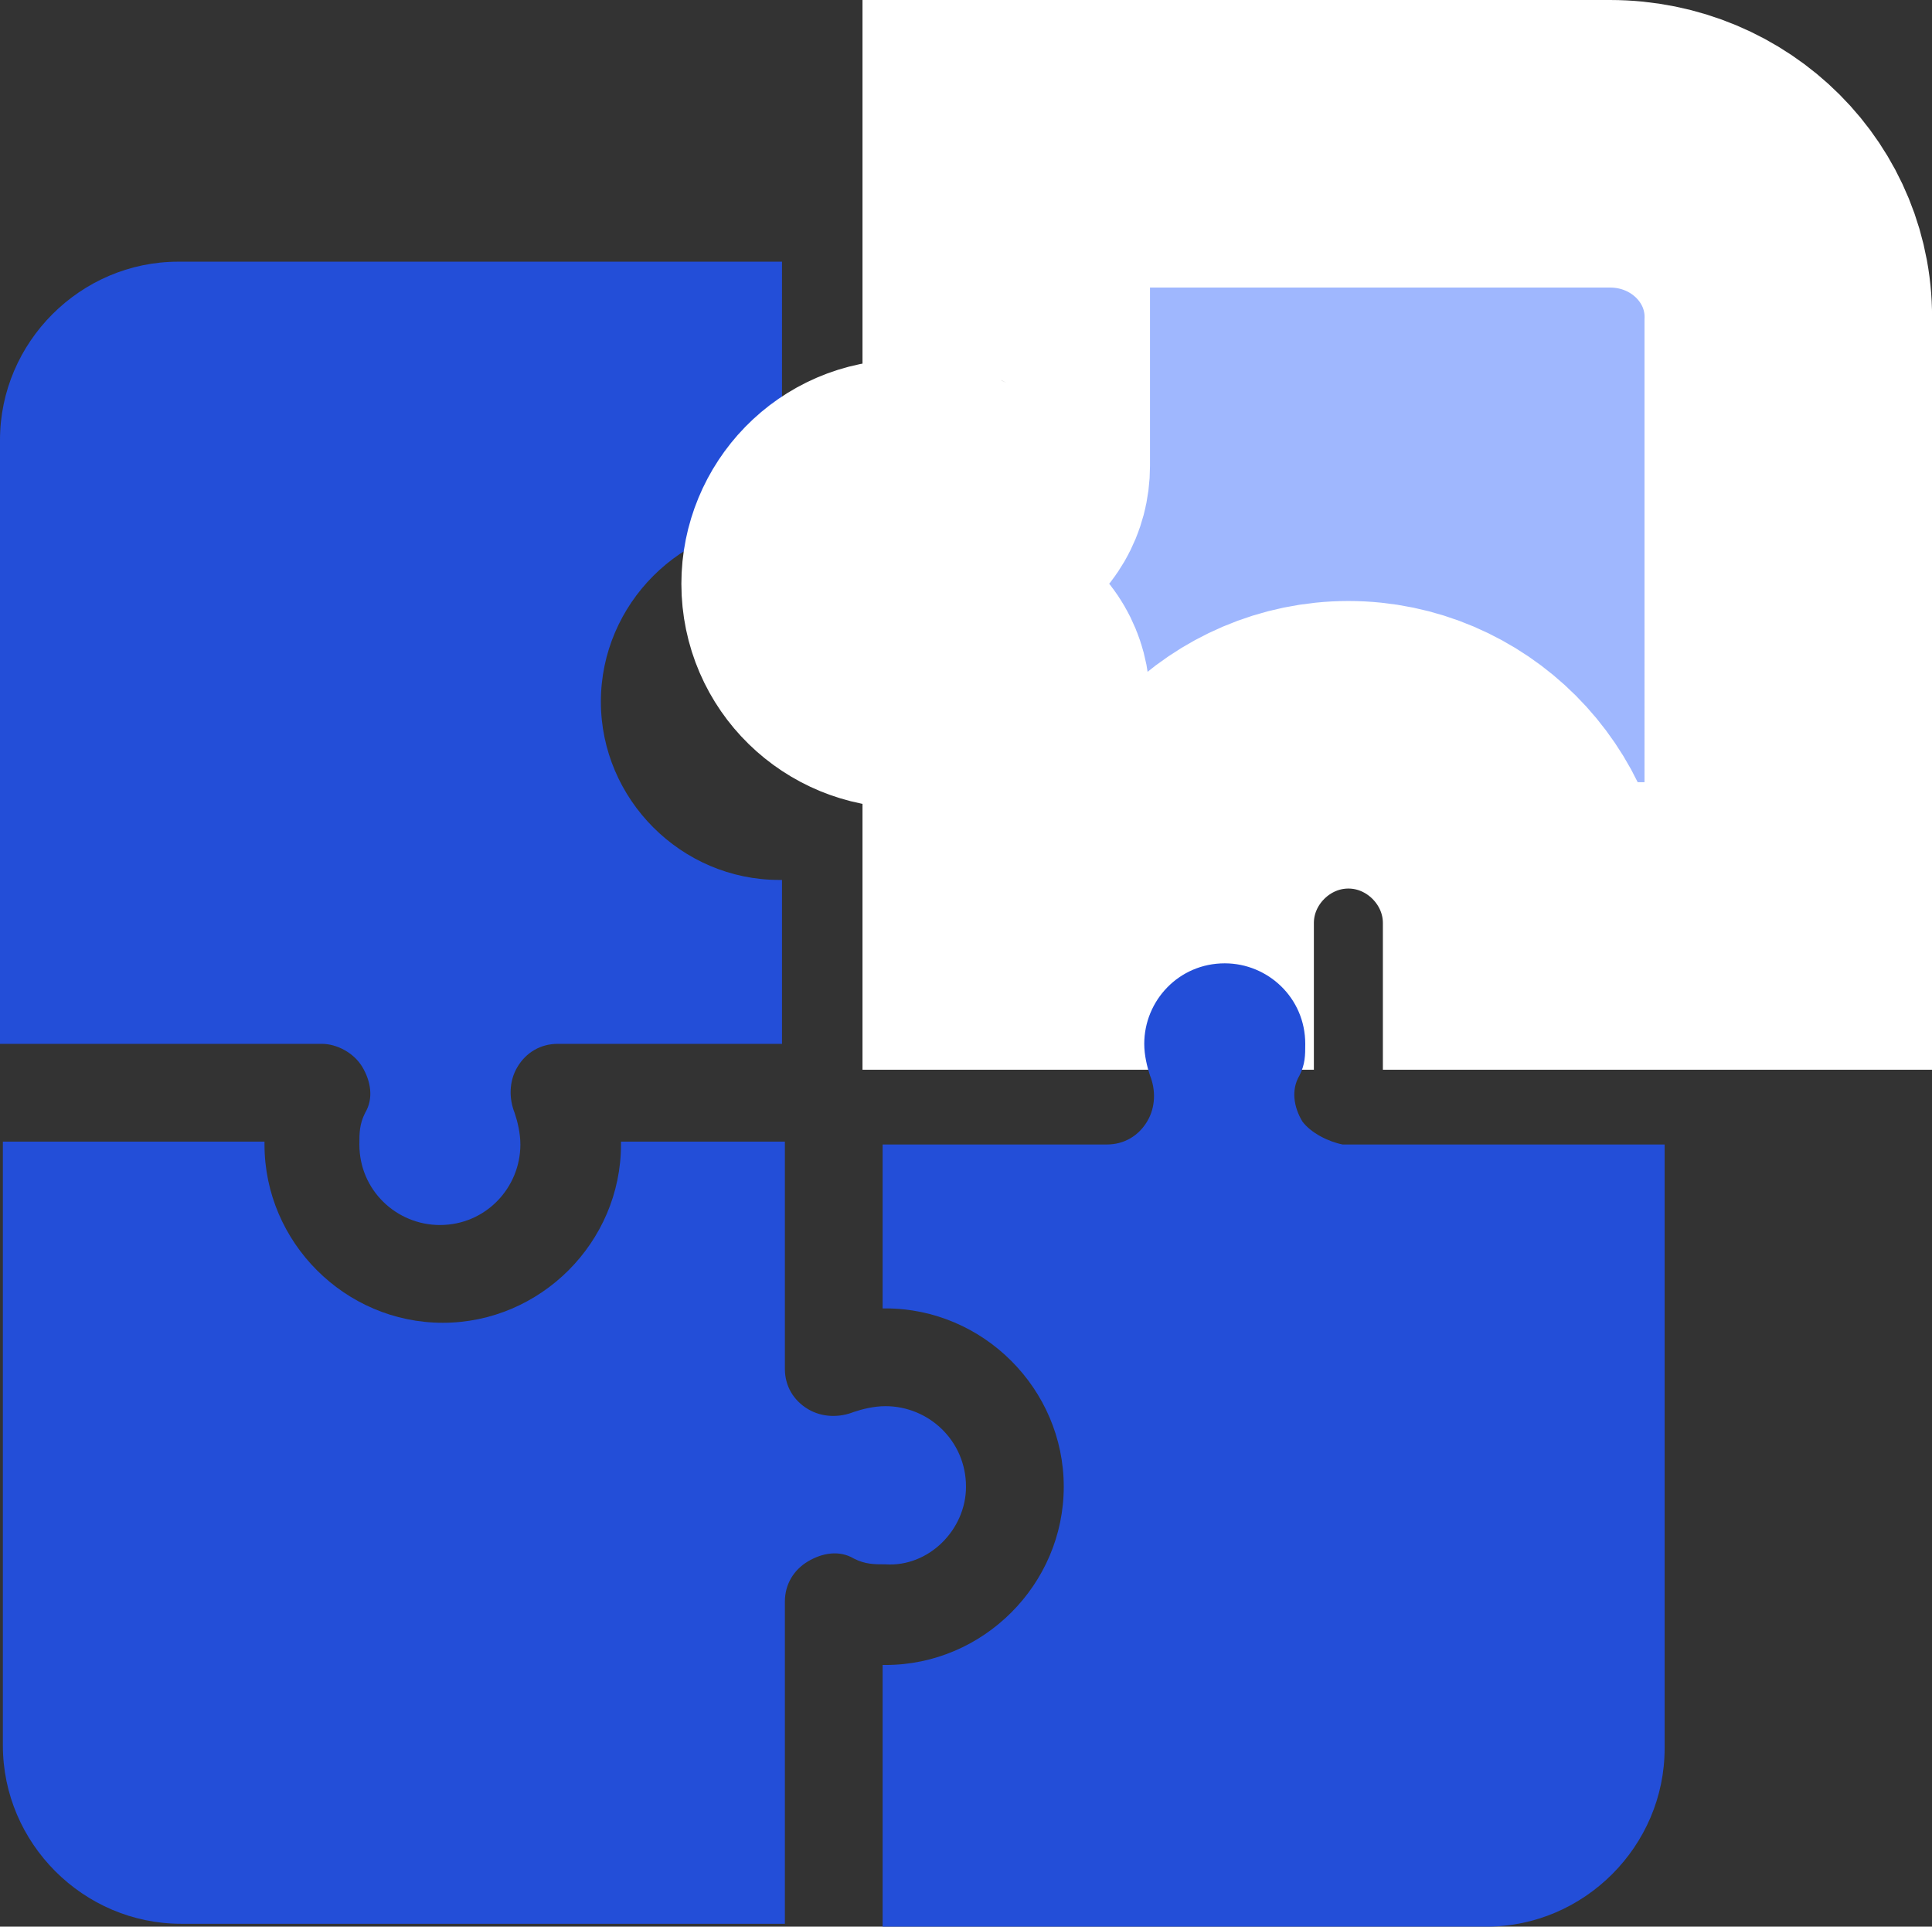
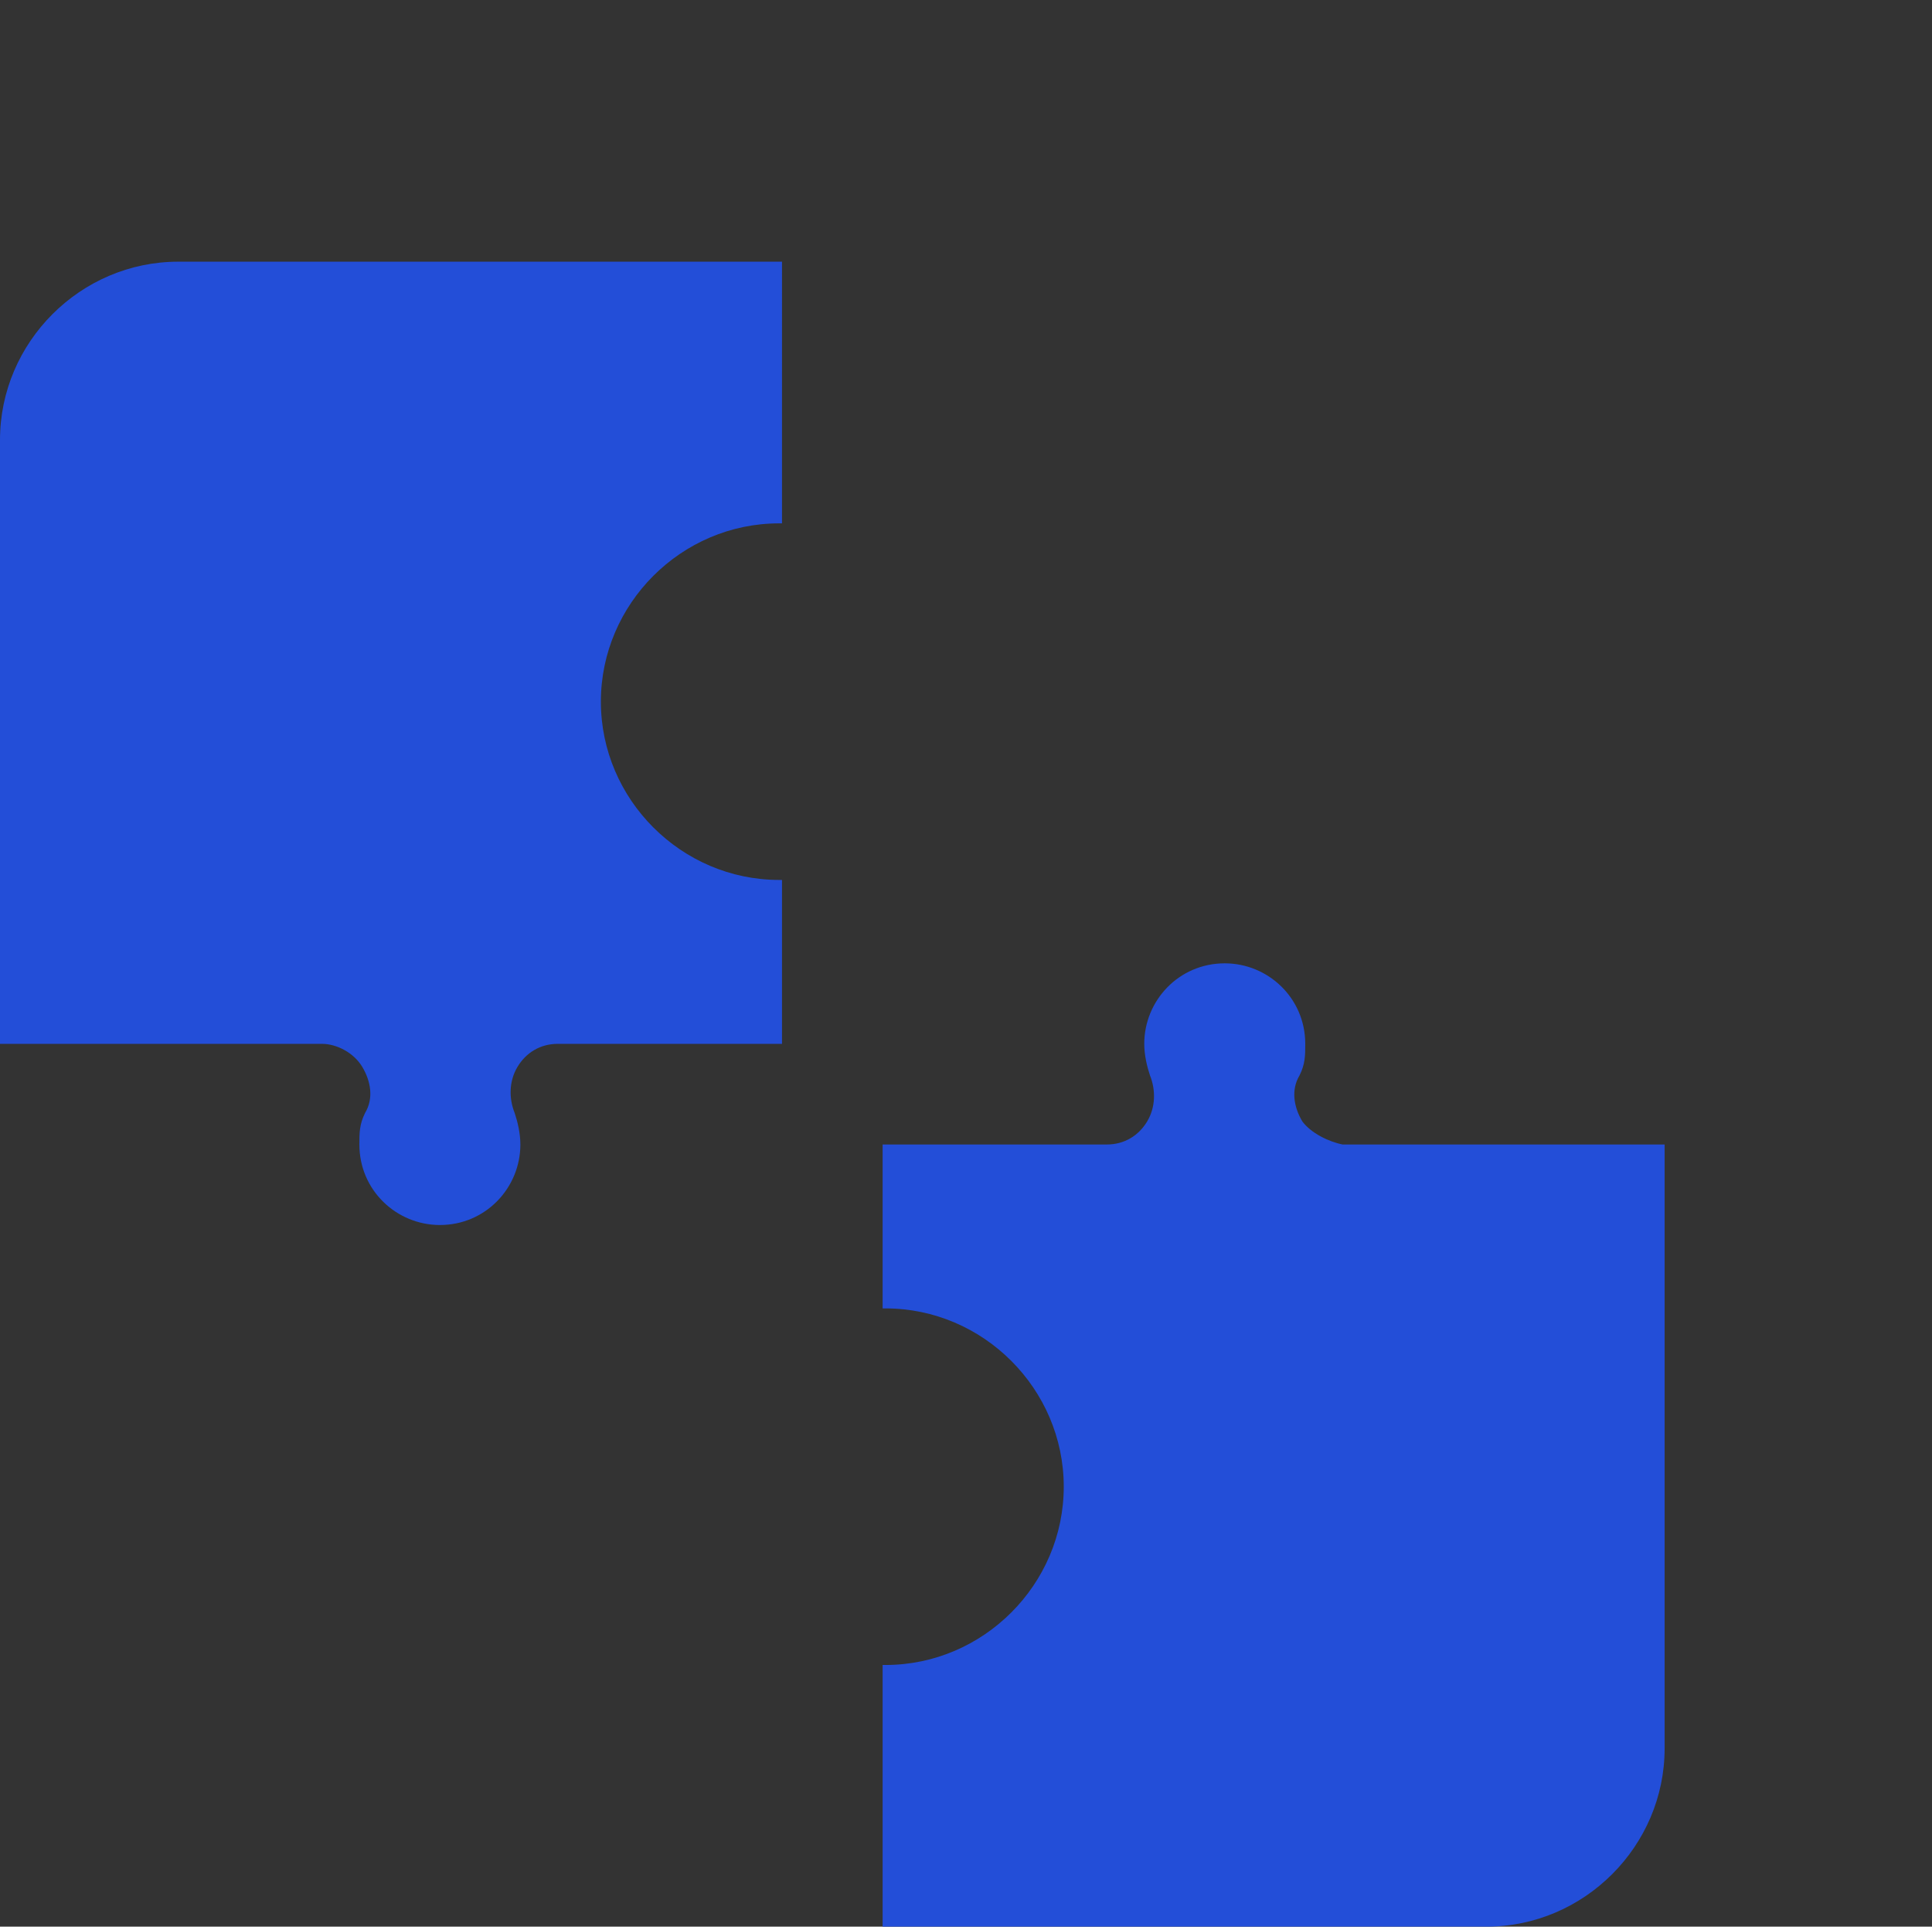
<svg xmlns="http://www.w3.org/2000/svg" id="Layer_2" viewBox="0 0 67.2 67">
  <rect x="0" y="0" width="67.2" height="67" fill="#333333" stroke="none" />
  <defs>
    <style>.cls-1{fill:#234ed8;}.cls-2{fill:#9fb7fe;stroke:#fff;stroke-miterlimit:10;stroke-width:10px;}</style>
  </defs>
  <g id="Layer_1-2">
    <g>
      <path class="cls-1" d="M12.6,37.1c.3,.5,.4,1.1,.1,1.6-.2,.4-.2,.7-.2,1.1,0,1.6,1.3,2.8,2.8,2.8,1.6,0,2.8-1.3,2.8-2.8,0-.4-.1-.8-.2-1.1-.2-.5-.2-1.1,.1-1.6s.8-.8,1.4-.8h7.8v-5.7h-.1c-3.4,0-6.2-2.8-6.2-6.2s2.8-6.2,6.2-6.2h.1V9.1H6.2c-3.4,0-6.2,2.8-6.2,6.2v21H11.2c.5,0,1.1,.3,1.4,.8Z" />
-       <path class="cls-2" d="M56,5h-21v11.2c0,.6-.3,1.1-.8,1.4s-1.1,.4-1.6,.1c-.4-.2-.7-.2-1.1-.2-1.6,0-2.8,1.3-2.8,2.8,0,1.6,1.3,2.8,2.8,2.8,.4,0,.8-.1,1.1-.2,.5-.2,1.1-.2,1.6,.1,.5,.3,.8,.8,.8,1.4v7.8h5.7v-.1c0-3.4,2.8-6.2,6.2-6.2s6.2,2.8,6.2,6.2v.1h9.1V11.2c.1-3.4-2.7-6.2-6.2-6.2Z" />
-       <path class="cls-1" d="M33.6,51.7c0-1.6-1.3-2.8-2.8-2.8-.4,0-.8,.1-1.1,.2-.5,.2-1.1,.2-1.6-.1s-.8-.8-.8-1.4v-7.9h-5.7v.1c0,3.4-2.8,6.2-6.2,6.2s-6.2-2.8-6.2-6.2v-.1H.1v21c0,3.4,2.8,6.2,6.2,6.2H27.3v-11.2c0-.6,.3-1.1,.8-1.4s1.1-.4,1.6-.1c.4,.2,.7,.2,1.1,.2,1.5,.1,2.8-1.2,2.8-2.7h0Z" />
      <path class="cls-1" d="M45.3,39c-.3-.5-.4-1.1-.1-1.6,.2-.4,.2-.7,.2-1.1,0-1.6-1.3-2.8-2.8-2.8-1.6,0-2.8,1.3-2.8,2.8,0,.4,.1,.8,.2,1.1,.2,.5,.2,1.1-.1,1.6s-.8,.8-1.4,.8h-7.8v5.7h.1c3.4,0,6.2,2.8,6.2,6.2s-2.8,6.2-6.2,6.2h-.1v9.1h21c3.4,0,6.2-2.8,6.2-6.2v-21h-11.2c-.5-.1-1.1-.4-1.4-.8h0Z" />
    </g>
  </g>
</svg>